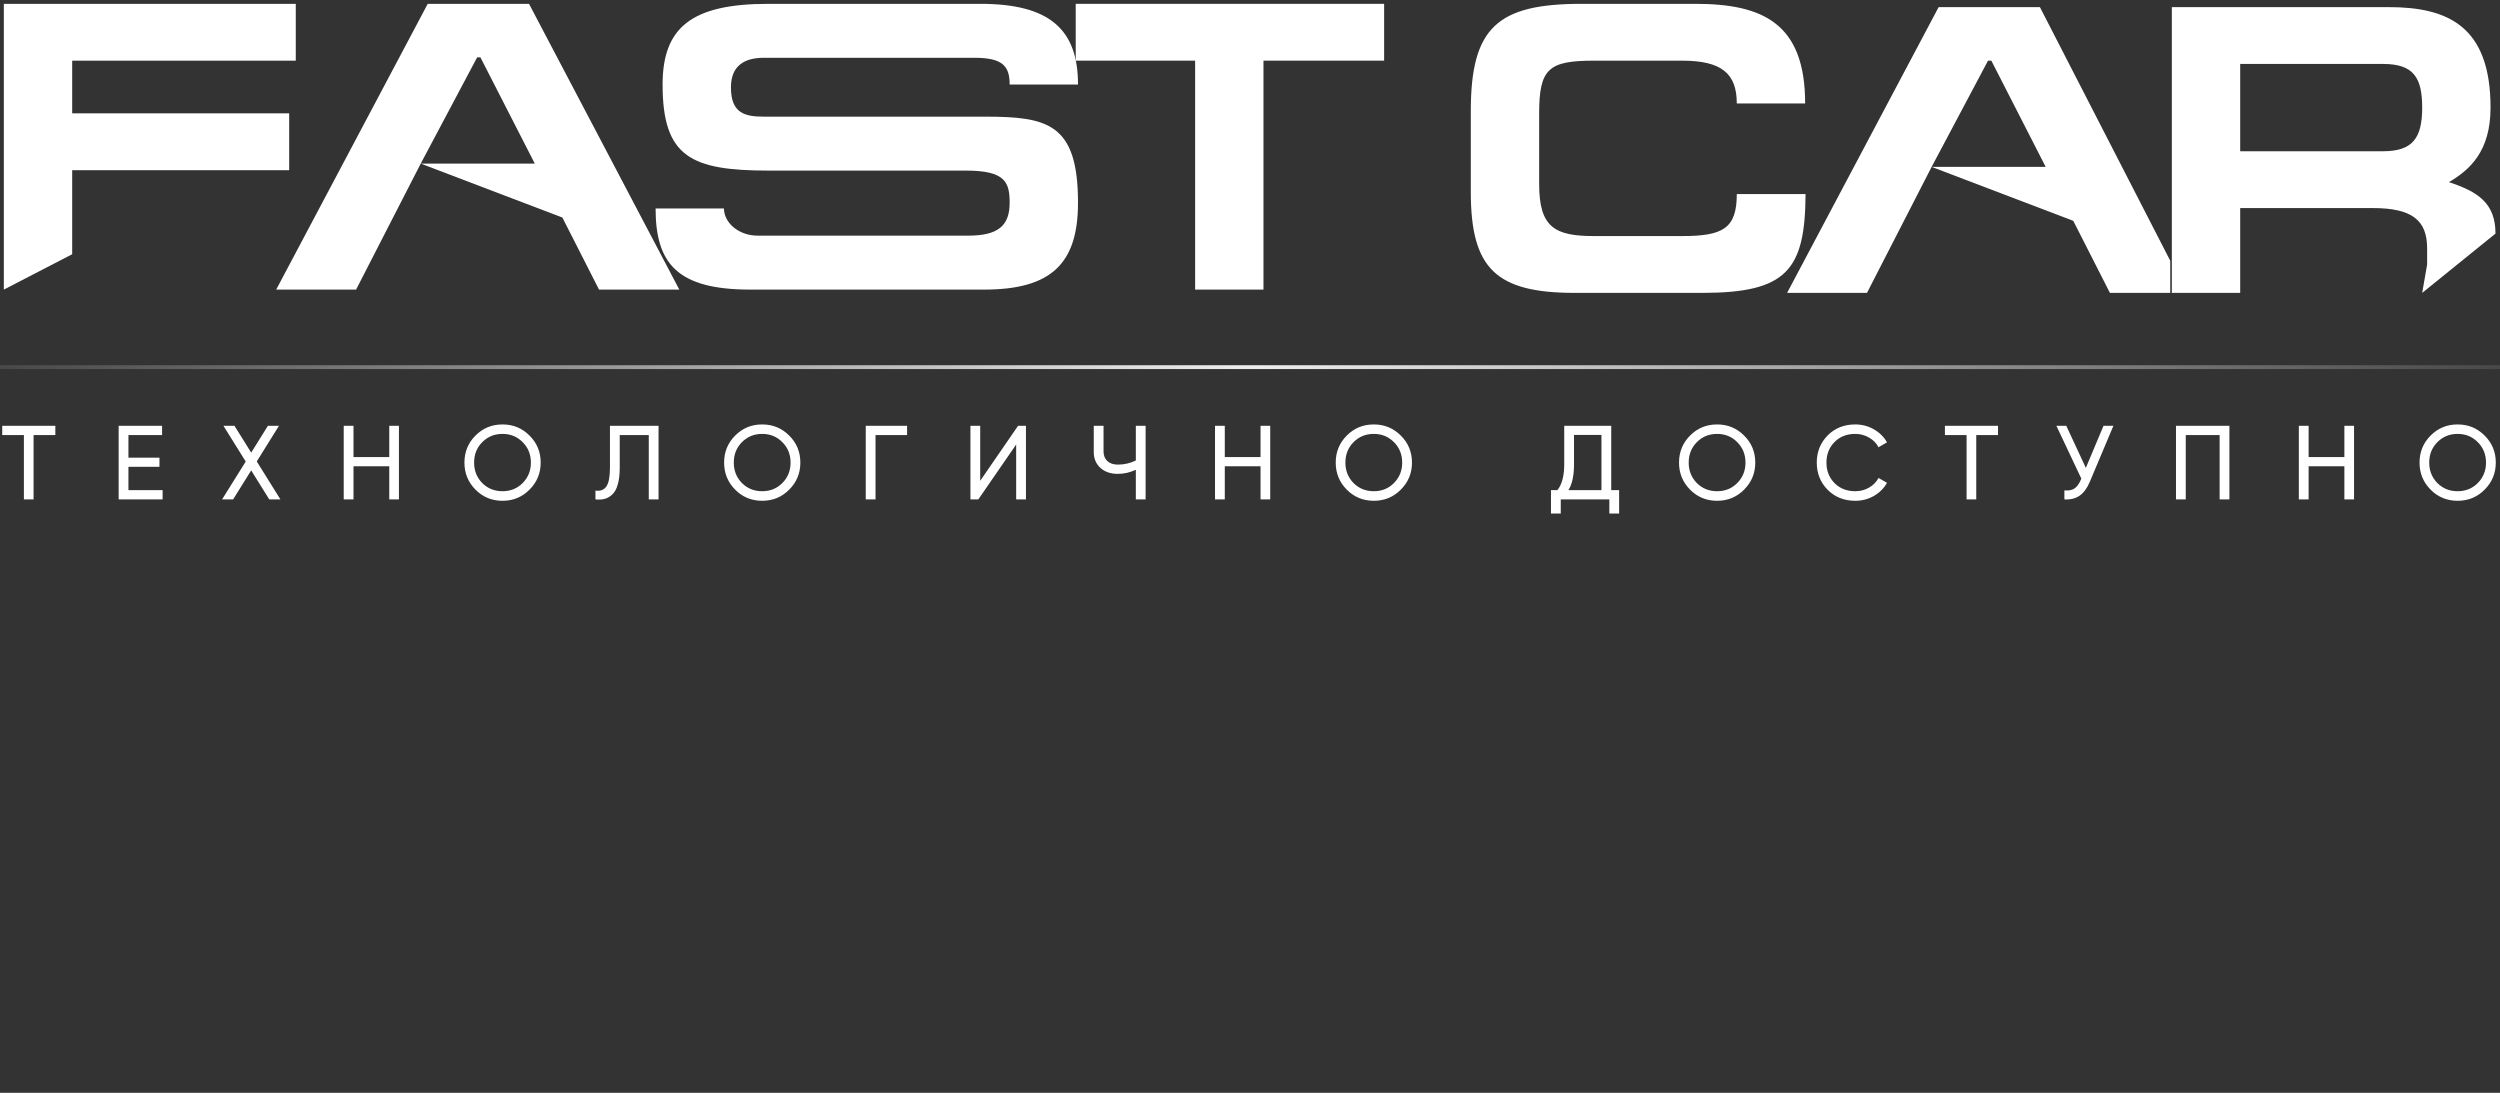
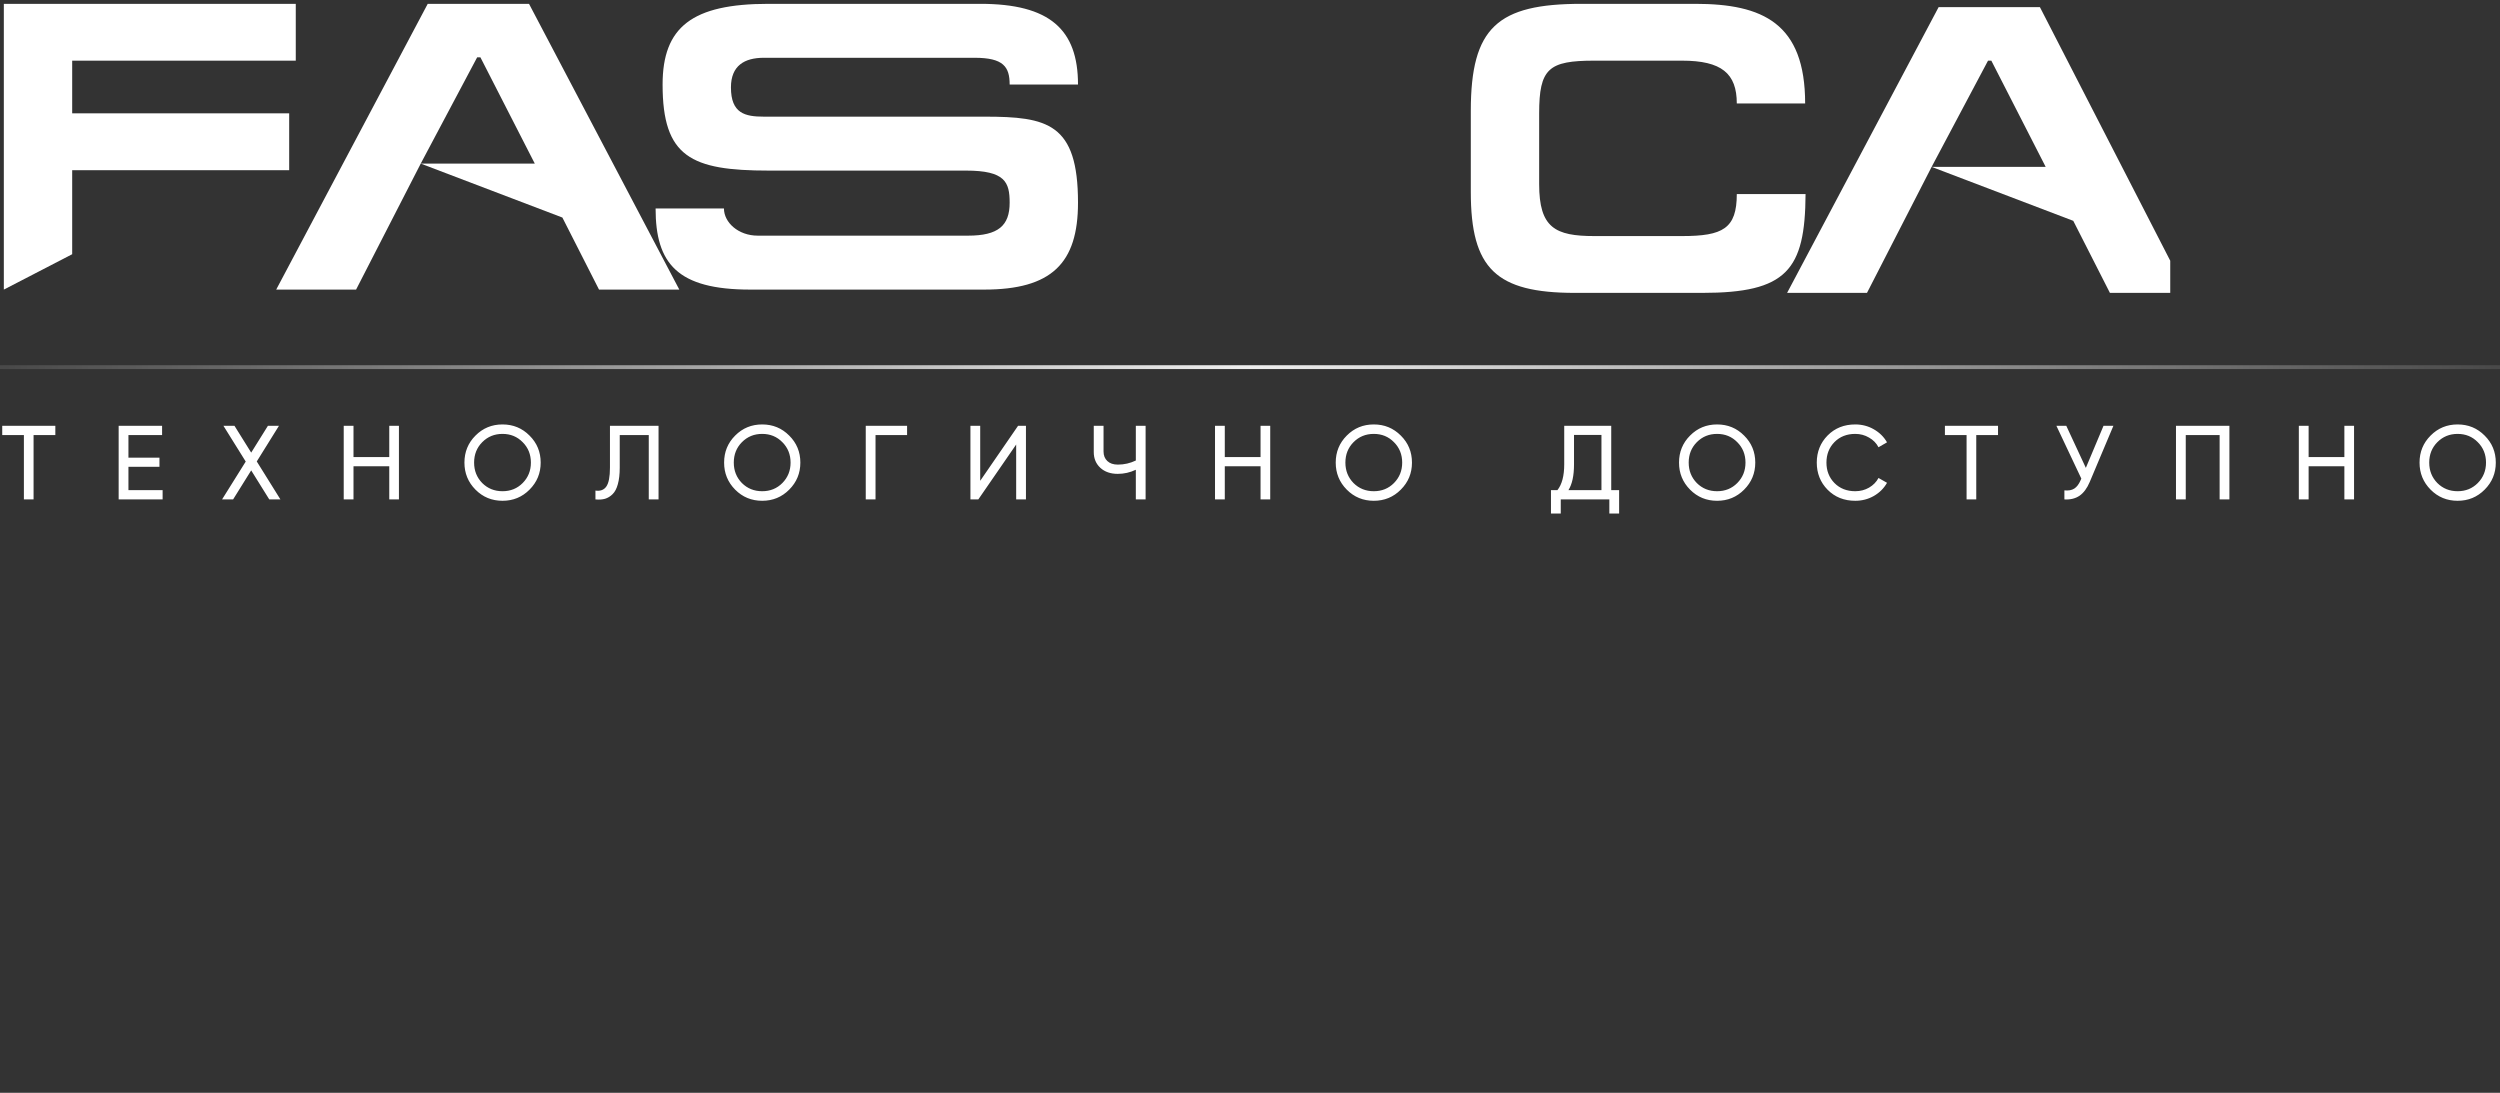
<svg xmlns="http://www.w3.org/2000/svg" width="652" height="285" viewBox="0 0 652 285" fill="none">
  <rect x="0" y="0" width="652" height="285" fill="#333333" stroke="none" />
  <g clip-path="url(#clip0_30_18)">
    <path d="M452.957 50.612H470.891C470.783 70.479 465.951 76.385 443.937 76.385H410.755C390.136 76.385 383.586 70.049 383.586 50.075V28.92C383.586 7.121 390.566 1 412.473 1H442.111C459.723 1 470.783 6.047 470.783 26.987H452.957C452.957 19.148 448.984 15.819 438.675 15.819H415.802C403.882 15.819 401.412 17.86 401.412 29.565V48.035C401.412 59.418 405.6 61.566 415.802 61.566H438.675C449.306 61.566 452.957 59.633 452.957 50.612Z" fill="white" />
    <path d="M486.908 76.385H466.075L505.593 1.859H532.01L566 68V76.385H550.266L540.708 57.592L503.768 43.525L486.908 76.385ZM503.768 43.525H533.514L519.339 15.819H518.479L503.768 43.525Z" fill="white" />
-     <path d="M584.243 16.678V39.444H621.505C629.13 39.444 631.707 36.115 631.707 28.061C631.707 20.222 629.452 16.678 621.505 16.678H584.243ZM631.707 76.385L632.996 69V64.787C632.996 57.485 629.13 54.264 618.821 54.264H584.243V76.385H566.416V1.859H623.009C638.473 1.859 649.533 6.906 649.533 28.061C649.533 39.444 644.164 44.277 638.687 47.498C646.097 49.968 650.822 52.867 650.822 60.921L631.707 76.385Z" fill="white" />
    <path d="M1 1H77.137V15.819H18.826V29.565H75.418V44.384H18.826V66.3L1 75.526V1Z" fill="white" />
    <path d="M92.866 75.526H72.033L111.551 1H137.968L177.164 75.526H156.224L146.667 56.733L109.726 42.666L92.866 75.526ZM109.726 42.666H139.472L125.297 14.96H124.438L109.726 42.666Z" fill="white" />
    <path d="M255.693 1C273.733 1 281.143 7.658 281.143 22.048H263.317C263.317 17.43 261.706 15.068 254.189 15.068H199.221C194.174 15.068 190.63 17.108 190.63 22.799C190.63 29.565 194.281 30.424 199.221 30.424H256.766C273.196 30.424 281.143 32.142 281.143 52.867C281.143 68.653 274.27 75.526 256.659 75.526H195.677C176.67 75.526 170.979 68.761 170.979 54.371H188.805C188.805 58.022 192.563 61.458 197.61 61.458H252.471C260.31 61.458 263.317 58.881 263.317 52.867C263.317 47.498 262.136 44.491 251.934 44.491H200.51C180.214 44.491 172.804 40.948 172.804 22.048C172.804 7.014 180.536 1 200.402 1H255.693Z" fill="white" />
-     <path d="M280.548 1H360.98V15.819H329.516V75.526H311.69V15.819H280.548V1Z" fill="white" />
    <path d="M14.432 111.049V113.463H8.755V130.249H6.232V113.463H0.582V111.049H14.432ZM33.496 127.835H42.41V130.249H30.945V111.049H42.272V113.463H33.496V119.36H41.587V121.746H33.496V127.835ZM73.136 130.249H70.228L65.511 122.679L60.793 130.249H57.913L64.085 120.375L58.27 111.049H61.15L65.511 118.043L69.872 111.049H72.752L66.965 120.347L73.136 130.249ZM101.519 111.049H104.042V130.249H101.519V121.609H92.194V130.249H89.643V111.049H92.194V119.195H101.519V111.049ZM138.102 127.698C136.182 129.636 133.832 130.605 131.053 130.605C128.273 130.605 125.924 129.636 124.004 127.698C122.084 125.76 121.124 123.41 121.124 120.649C121.124 117.87 122.084 115.52 124.004 113.6C125.924 111.662 128.273 110.693 131.053 110.693C133.832 110.693 136.182 111.662 138.102 113.6C140.04 115.52 141.009 117.87 141.009 120.649C141.009 123.41 140.04 125.76 138.102 127.698ZM125.759 125.97C127.186 127.396 128.95 128.109 131.053 128.109C133.156 128.109 134.911 127.396 136.319 125.97C137.745 124.525 138.458 122.752 138.458 120.649C138.458 118.528 137.745 116.754 136.319 115.328C134.911 113.884 133.156 113.161 131.053 113.161C128.95 113.161 127.186 113.884 125.759 115.328C124.351 116.754 123.647 118.528 123.647 120.649C123.647 122.752 124.351 124.525 125.759 125.97ZM155.292 130.249V127.945C156.554 128.127 157.496 127.78 158.117 126.902C158.757 126.006 159.077 124.352 159.077 121.938V111.049H171.749V130.249H169.198V113.463H161.628V121.938C161.628 123.657 161.463 125.101 161.134 126.272C160.823 127.424 160.366 128.292 159.763 128.877C159.178 129.462 158.519 129.865 157.788 130.084C157.075 130.285 156.243 130.34 155.292 130.249ZM205.826 127.698C203.906 129.636 201.556 130.605 198.777 130.605C195.998 130.605 193.648 129.636 191.728 127.698C189.808 125.76 188.848 123.41 188.848 120.649C188.848 117.87 189.808 115.52 191.728 113.6C193.648 111.662 195.998 110.693 198.777 110.693C201.556 110.693 203.906 111.662 205.826 113.6C207.764 115.52 208.733 117.87 208.733 120.649C208.733 123.41 207.764 125.76 205.826 127.698ZM193.484 125.97C194.91 127.396 196.674 128.109 198.777 128.109C200.88 128.109 202.635 127.396 204.043 125.97C205.469 124.525 206.182 122.752 206.182 120.649C206.182 118.528 205.469 116.754 204.043 115.328C202.635 113.884 200.88 113.161 198.777 113.161C196.674 113.161 194.91 113.884 193.484 115.328C192.076 116.754 191.372 118.528 191.372 120.649C191.372 122.752 192.076 124.525 193.484 125.97ZM236.567 111.049V113.463H228.338V130.249H225.788V111.049H236.567ZM265.018 130.249V115.931L255.145 130.249H253.088V111.049H255.638V125.394L265.512 111.049H267.569V130.249H265.018ZM296.224 111.049H298.774V130.249H296.224V122.514C294.724 123.227 293.152 123.584 291.506 123.584C289.641 123.584 288.132 123.063 286.981 122.02C285.829 120.96 285.253 119.588 285.253 117.906V111.049H287.803V117.742C287.803 118.784 288.132 119.616 288.791 120.238C289.449 120.859 290.363 121.17 291.533 121.17C293.179 121.17 294.742 120.814 296.224 120.1V111.049ZM328.751 111.049H331.274V130.249H328.751V121.609H319.425V130.249H316.874V111.049H319.425V119.195H328.751V111.049ZM365.333 127.698C363.413 129.636 361.064 130.605 358.284 130.605C355.505 130.605 353.156 129.636 351.236 127.698C349.316 125.76 348.356 123.41 348.356 120.649C348.356 117.87 349.316 115.52 351.236 113.6C353.156 111.662 355.505 110.693 358.284 110.693C361.064 110.693 363.413 111.662 365.333 113.6C367.272 115.52 368.241 117.87 368.241 120.649C368.241 123.41 367.272 125.76 365.333 127.698ZM352.991 125.97C354.417 127.396 356.182 128.109 358.284 128.109C360.387 128.109 362.143 127.396 363.551 125.97C364.977 124.525 365.69 122.752 365.69 120.649C365.69 118.528 364.977 116.754 363.551 115.328C362.143 113.884 360.387 113.161 358.284 113.161C356.182 113.161 354.417 113.884 352.991 115.328C351.583 116.754 350.879 118.528 350.879 120.649C350.879 122.752 351.583 124.525 352.991 125.97ZM420.21 127.835H422.267V133.924H419.717V130.249H407.045V133.924H404.494V127.835H406.167C407.356 126.354 407.95 124.105 407.95 121.088V111.049H420.21V127.835ZM409.047 127.835H417.659V113.436H410.501V121.143C410.501 124.05 410.016 126.281 409.047 127.835ZM454.867 127.698C452.947 129.636 450.597 130.605 447.818 130.605C445.039 130.605 442.689 129.636 440.769 127.698C438.849 125.76 437.889 123.41 437.889 120.649C437.889 117.87 438.849 115.52 440.769 113.6C442.689 111.662 445.039 110.693 447.818 110.693C450.597 110.693 452.947 111.662 454.867 113.6C456.805 115.52 457.774 117.87 457.774 120.649C457.774 123.41 456.805 125.76 454.867 127.698ZM442.524 125.97C443.951 127.396 445.715 128.109 447.818 128.109C449.921 128.109 451.676 127.396 453.084 125.97C454.51 124.525 455.223 122.752 455.223 120.649C455.223 118.528 454.51 116.754 453.084 115.328C451.676 113.884 449.921 113.161 447.818 113.161C445.715 113.161 443.951 113.884 442.524 115.328C441.116 116.754 440.412 118.528 440.412 120.649C440.412 122.752 441.116 124.525 442.524 125.97ZM483.852 130.605C480.945 130.605 478.54 129.645 476.639 127.725C474.755 125.805 473.814 123.447 473.814 120.649C473.814 117.851 474.755 115.493 476.639 113.573C478.54 111.653 480.945 110.693 483.852 110.693C485.607 110.693 487.216 111.113 488.679 111.954C490.16 112.796 491.312 113.929 492.135 115.355L489.914 116.645C489.365 115.584 488.542 114.743 487.445 114.121C486.366 113.481 485.169 113.161 483.852 113.161C481.64 113.161 479.829 113.874 478.421 115.301C477.032 116.727 476.337 118.51 476.337 120.649C476.337 122.77 477.032 124.544 478.421 125.97C479.829 127.396 481.64 128.109 483.852 128.109C485.169 128.109 486.366 127.798 487.445 127.177C488.542 126.537 489.365 125.696 489.914 124.653L492.135 125.915C491.331 127.341 490.188 128.484 488.707 129.343C487.226 130.185 485.607 130.605 483.852 130.605ZM521.085 111.049V113.463H515.408V130.249H512.884V113.463H507.234V111.049H521.085ZM548.596 111.049H551.174L545.003 125.696C544.308 127.341 543.421 128.539 542.343 129.289C541.264 130.02 539.947 130.34 538.393 130.249V127.89C539.454 127.999 540.313 127.844 540.971 127.424C541.629 127.003 542.178 126.281 542.617 125.257L542.809 124.818L536.308 111.049H538.887L543.988 122.02L548.596 111.049ZM581.429 111.049V130.249H578.878V113.463H570.046V130.249H567.496V111.049H581.429ZM611.412 111.049H613.936V130.249H611.412V121.609H602.087V130.249H599.536V111.049H602.087V119.195H611.412V111.049ZM647.995 127.698C646.075 129.636 643.726 130.605 640.946 130.605C638.167 130.605 635.817 129.636 633.898 127.698C631.978 125.76 631.018 123.41 631.018 120.649C631.018 117.87 631.978 115.52 633.898 113.6C635.817 111.662 638.167 110.693 640.946 110.693C643.726 110.693 646.075 111.662 647.995 113.6C649.933 115.52 650.903 117.87 650.903 120.649C650.903 123.41 649.933 125.76 647.995 127.698ZM635.653 125.97C637.079 127.396 638.844 128.109 640.946 128.109C643.049 128.109 644.804 127.396 646.212 125.97C647.639 124.525 648.352 122.752 648.352 120.649C648.352 118.528 647.639 116.754 646.212 115.328C644.804 113.884 643.049 113.161 640.946 113.161C638.844 113.161 637.079 113.884 635.653 115.328C634.245 116.754 633.541 118.528 633.541 120.649C633.541 122.752 634.245 124.525 635.653 125.97Z" fill="white" />
    <rect x="-40" y="95.249" width="366" height="1" fill="url(#paint0_linear_30_18)" />
    <rect x="692" y="96.249" width="366" height="1" transform="rotate(180 692 96.249)" fill="url(#paint1_linear_30_18)" />
  </g>
  <defs>
    <linearGradient id="paint0_linear_30_18" x1="359.555" y1="96.249" x2="-42.538" y2="96.249" gradientUnits="userSpaceOnUse">
      <stop stop-color="white" />
      <stop offset="1" stop-color="white" stop-opacity="0" />
    </linearGradient>
    <linearGradient id="paint1_linear_30_18" x1="1091.55" y1="97.248" x2="689.462" y2="97.248" gradientUnits="userSpaceOnUse">
      <stop stop-color="white" />
      <stop offset="1" stop-color="white" stop-opacity="0" />
    </linearGradient>
    <clipPath id="clip0_30_18">
      <rect width="652" height="285" fill="white" />
    </clipPath>
  </defs>
</svg>